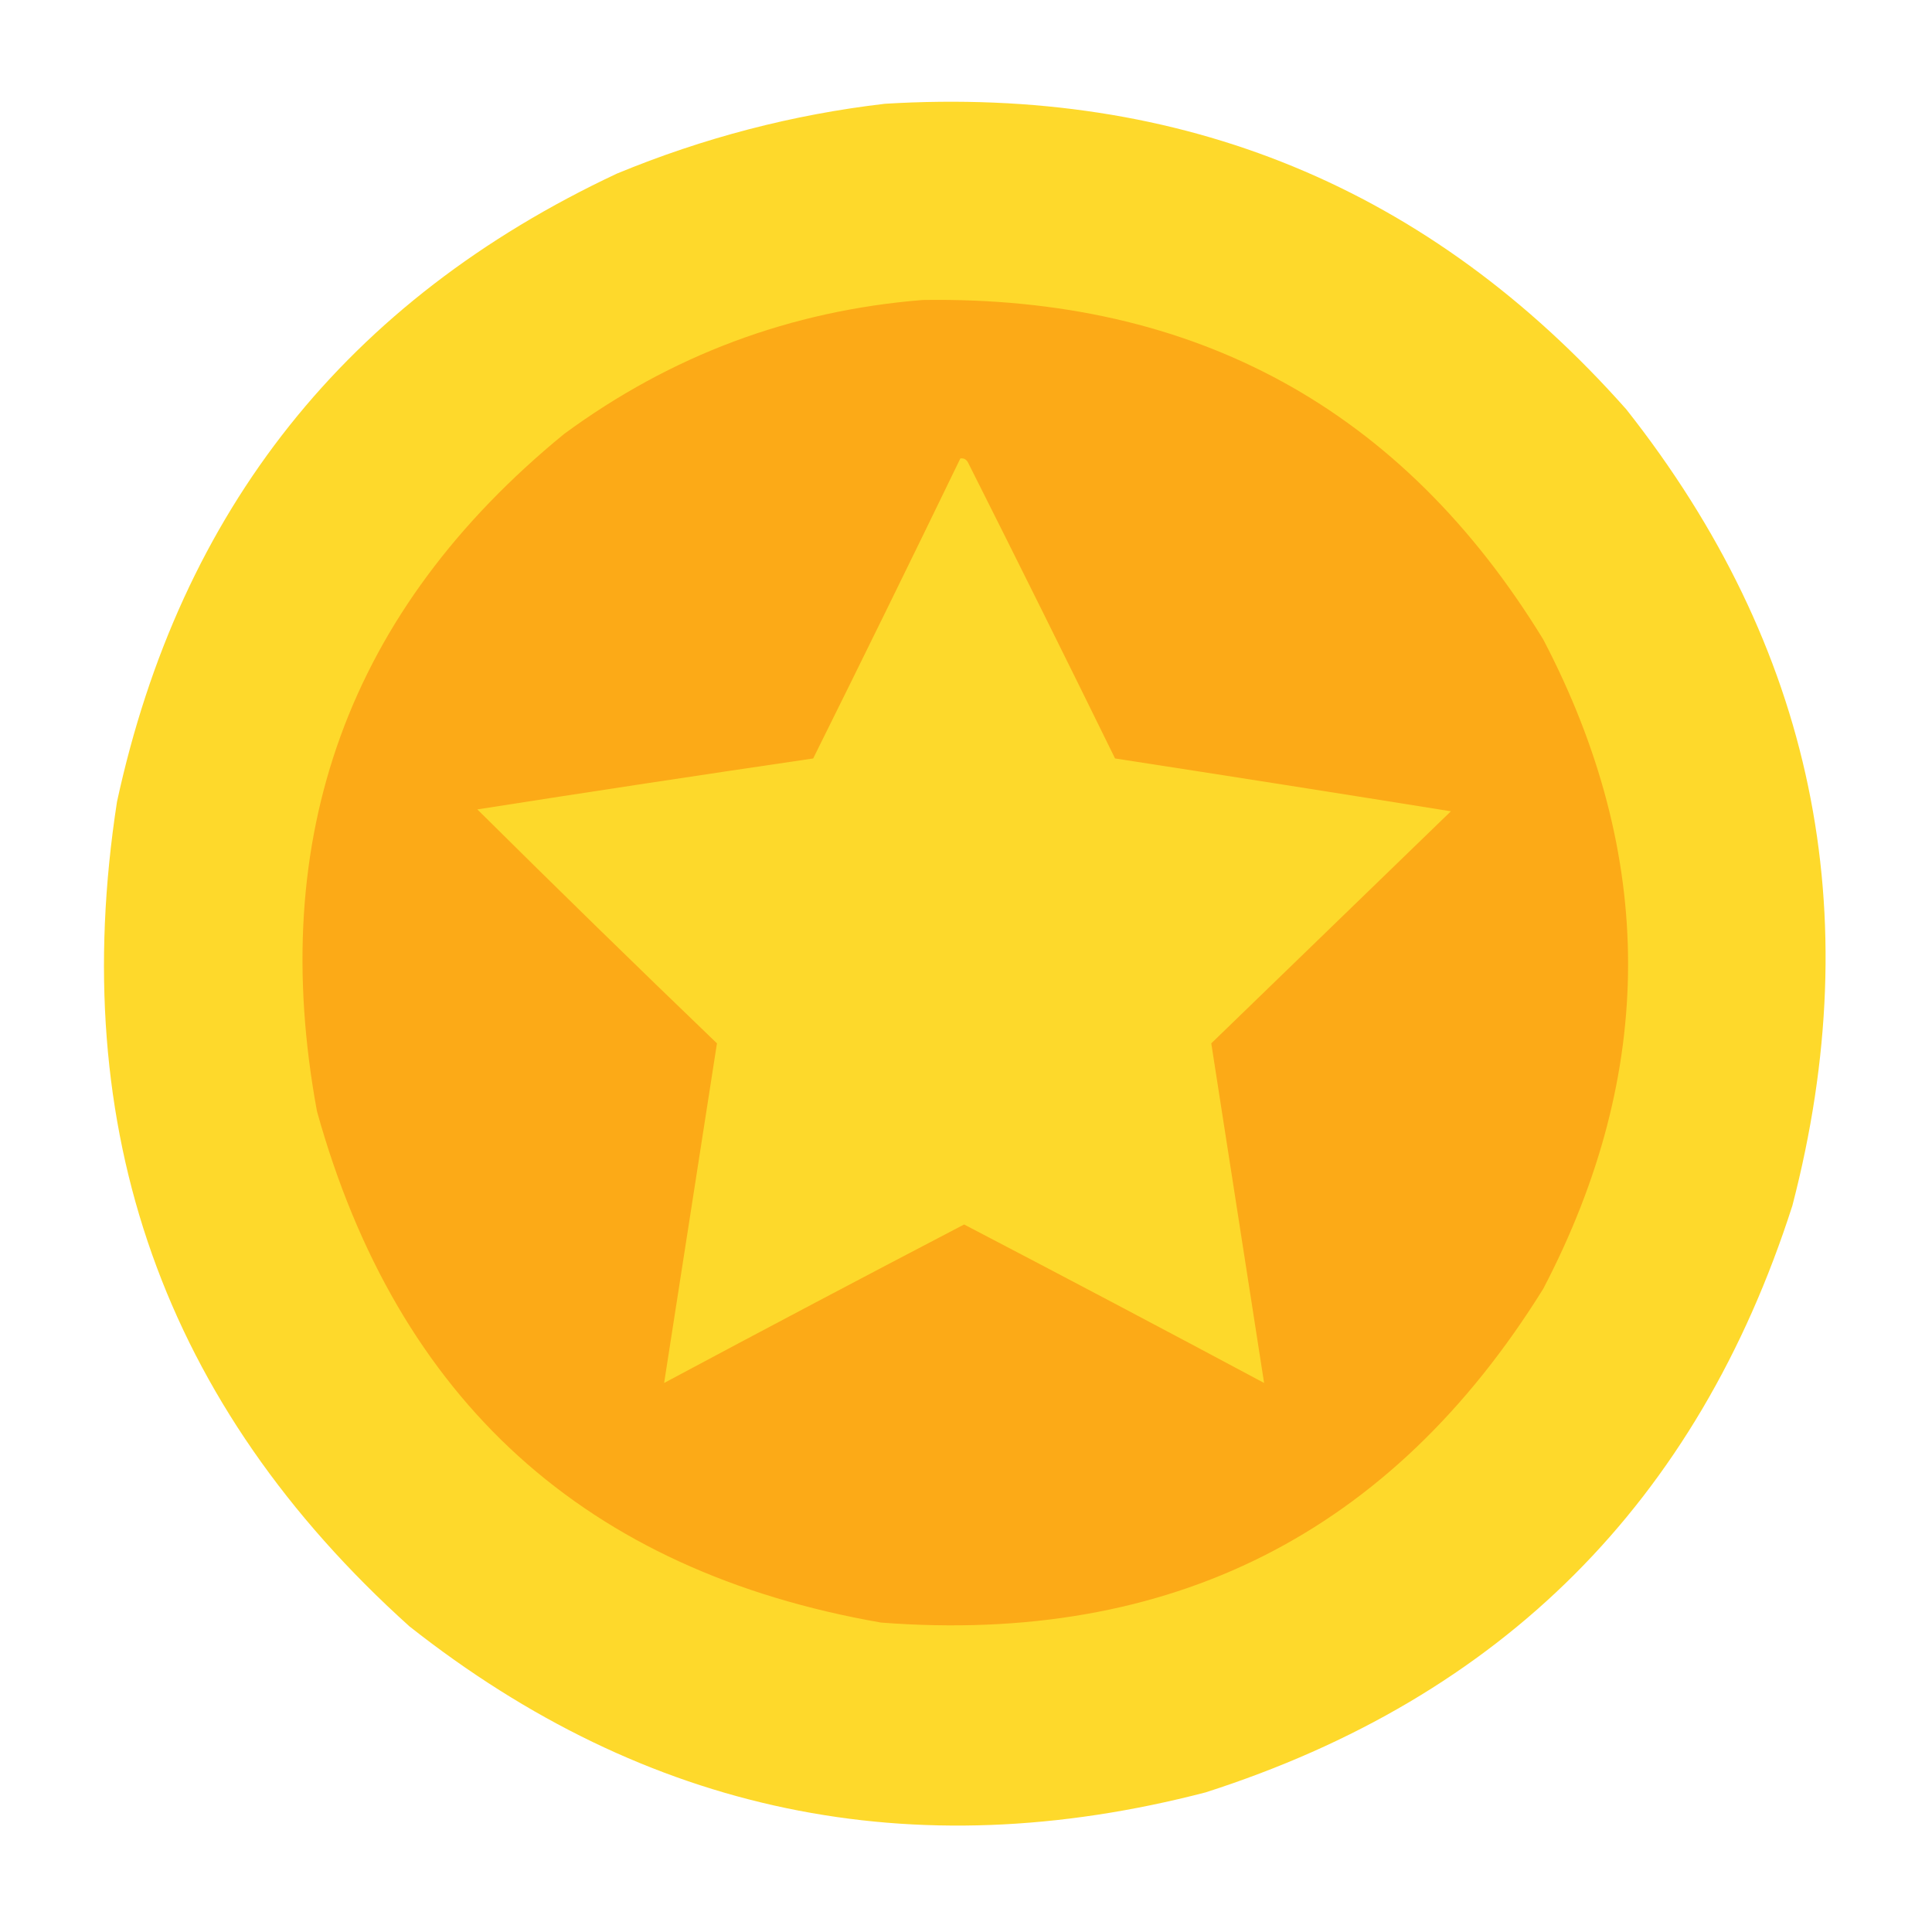
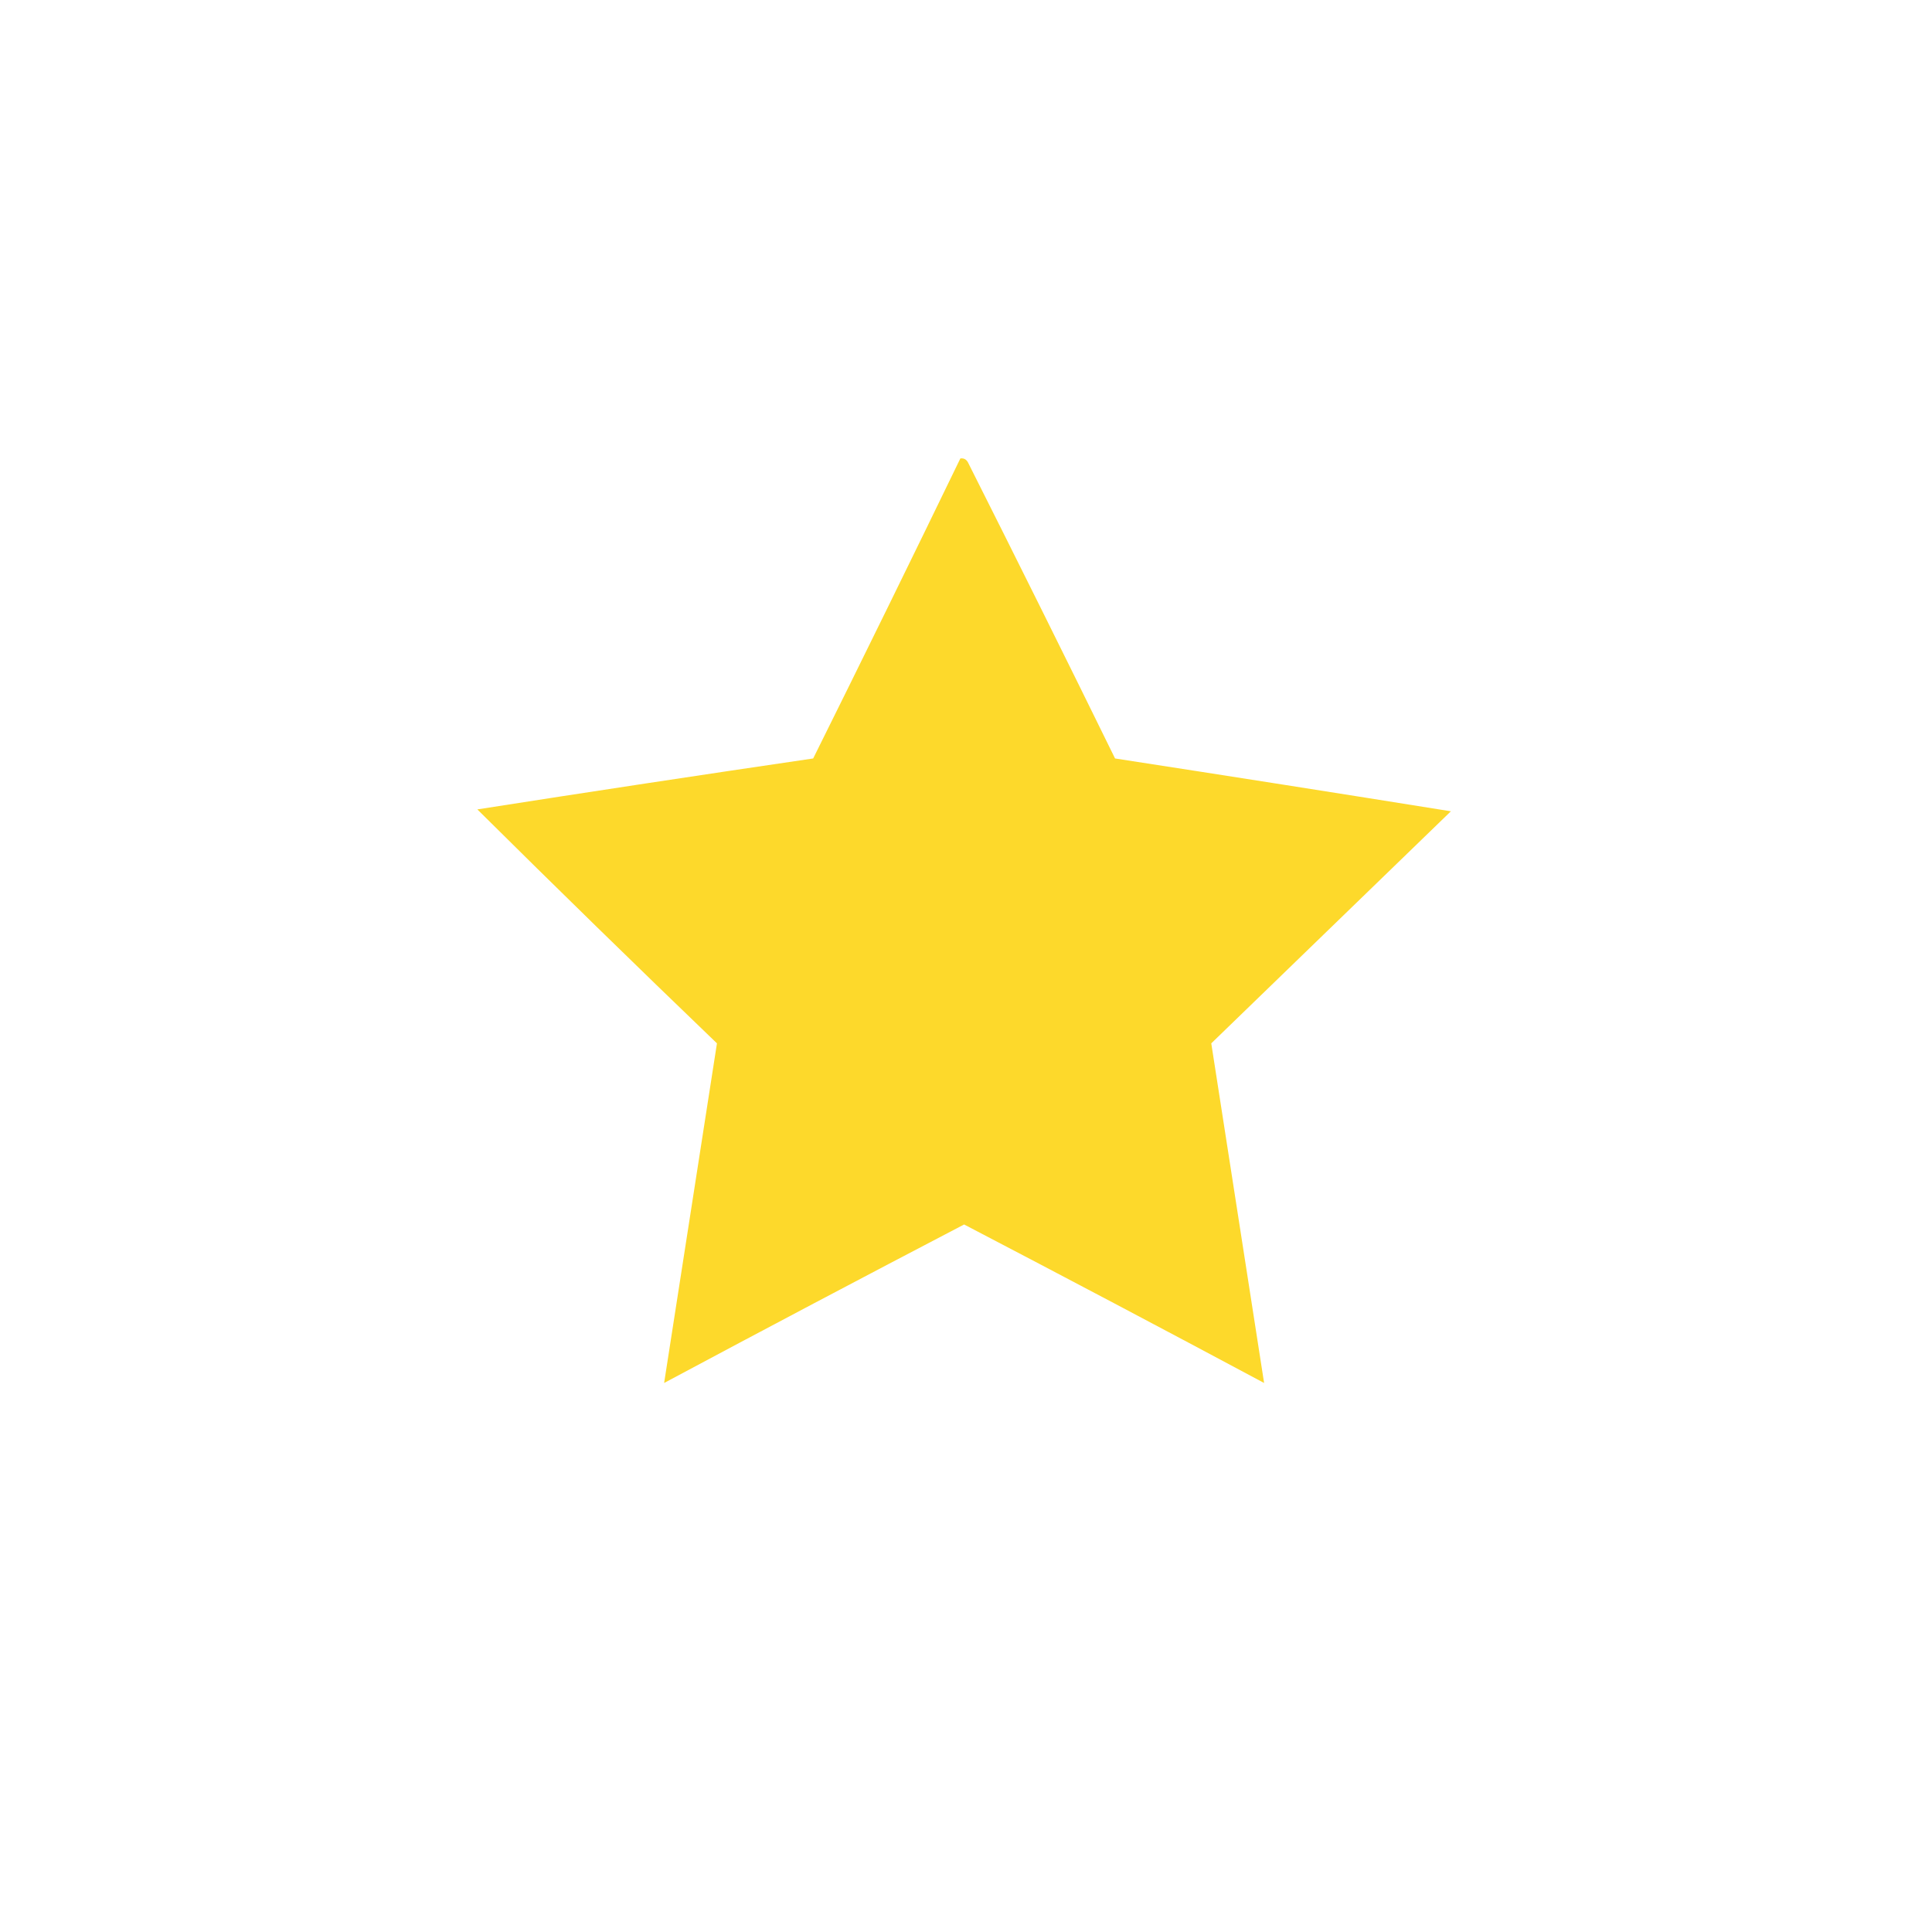
<svg xmlns="http://www.w3.org/2000/svg" version="1.1" width="512px" height="512px" style="shape-rendering:geometricPrecision; text-rendering:geometricPrecision; image-rendering:optimizeQuality; fill-rule:evenodd; clip-rule:evenodd">
  <g>
-     <path style="opacity:0.995" fill="#fed92b" d="M 234.5,27.5 C 313.408,22.725 378.908,49.725 431,108.5C 480.57,171.341 495.236,241.674 475,319.5C 449.833,398 398,449.833 319.5,475C 241.679,495.237 171.346,480.571 108.5,431C 43.404,372.395 17.571,299.561 31,212.5C 47.775,135.073 91.941,79.573 163.5,46C 186.438,36.517 210.105,30.35 234.5,27.5 Z" />
-   </g>
+     </g>
  <g>
-     <path style="opacity:1" fill="#fcaa17" d="M 244.5,79.5 C 316.776,78.375 371.61,108.375 409,169.5C 438.947,226.802 438.947,284.135 409,341.5C 368.704,406.399 310.204,435.899 233.5,430C 155.189,416.36 105.356,371.193 84,294.5C 70.569,221.575 92.402,161.742 149.5,115C 177.854,94.15 209.52,82.317 244.5,79.5 Z" />
-   </g>
+     </g>
  <g>
    <path style="opacity:1" fill="#fdd92b" d="M 254.5,121.5 C 255.376,121.369 256.043,121.702 256.5,122.5C 269.644,148.62 282.644,174.787 295.5,201C 325.158,205.571 354.825,210.237 384.5,215C 363.333,235.5 342.167,256 321,276.5C 325.667,306.502 330.334,336.502 335,366.5C 308.579,352.373 282.079,338.373 255.5,324.5C 228.921,338.373 202.421,352.373 176,366.5C 180.667,336.499 185.334,306.499 190,276.5C 168.654,255.987 147.488,235.321 126.5,214.5C 156.137,209.861 185.803,205.361 215.5,201C 228.639,174.555 241.639,148.055 254.5,121.5 Z" />
  </g>
</svg>